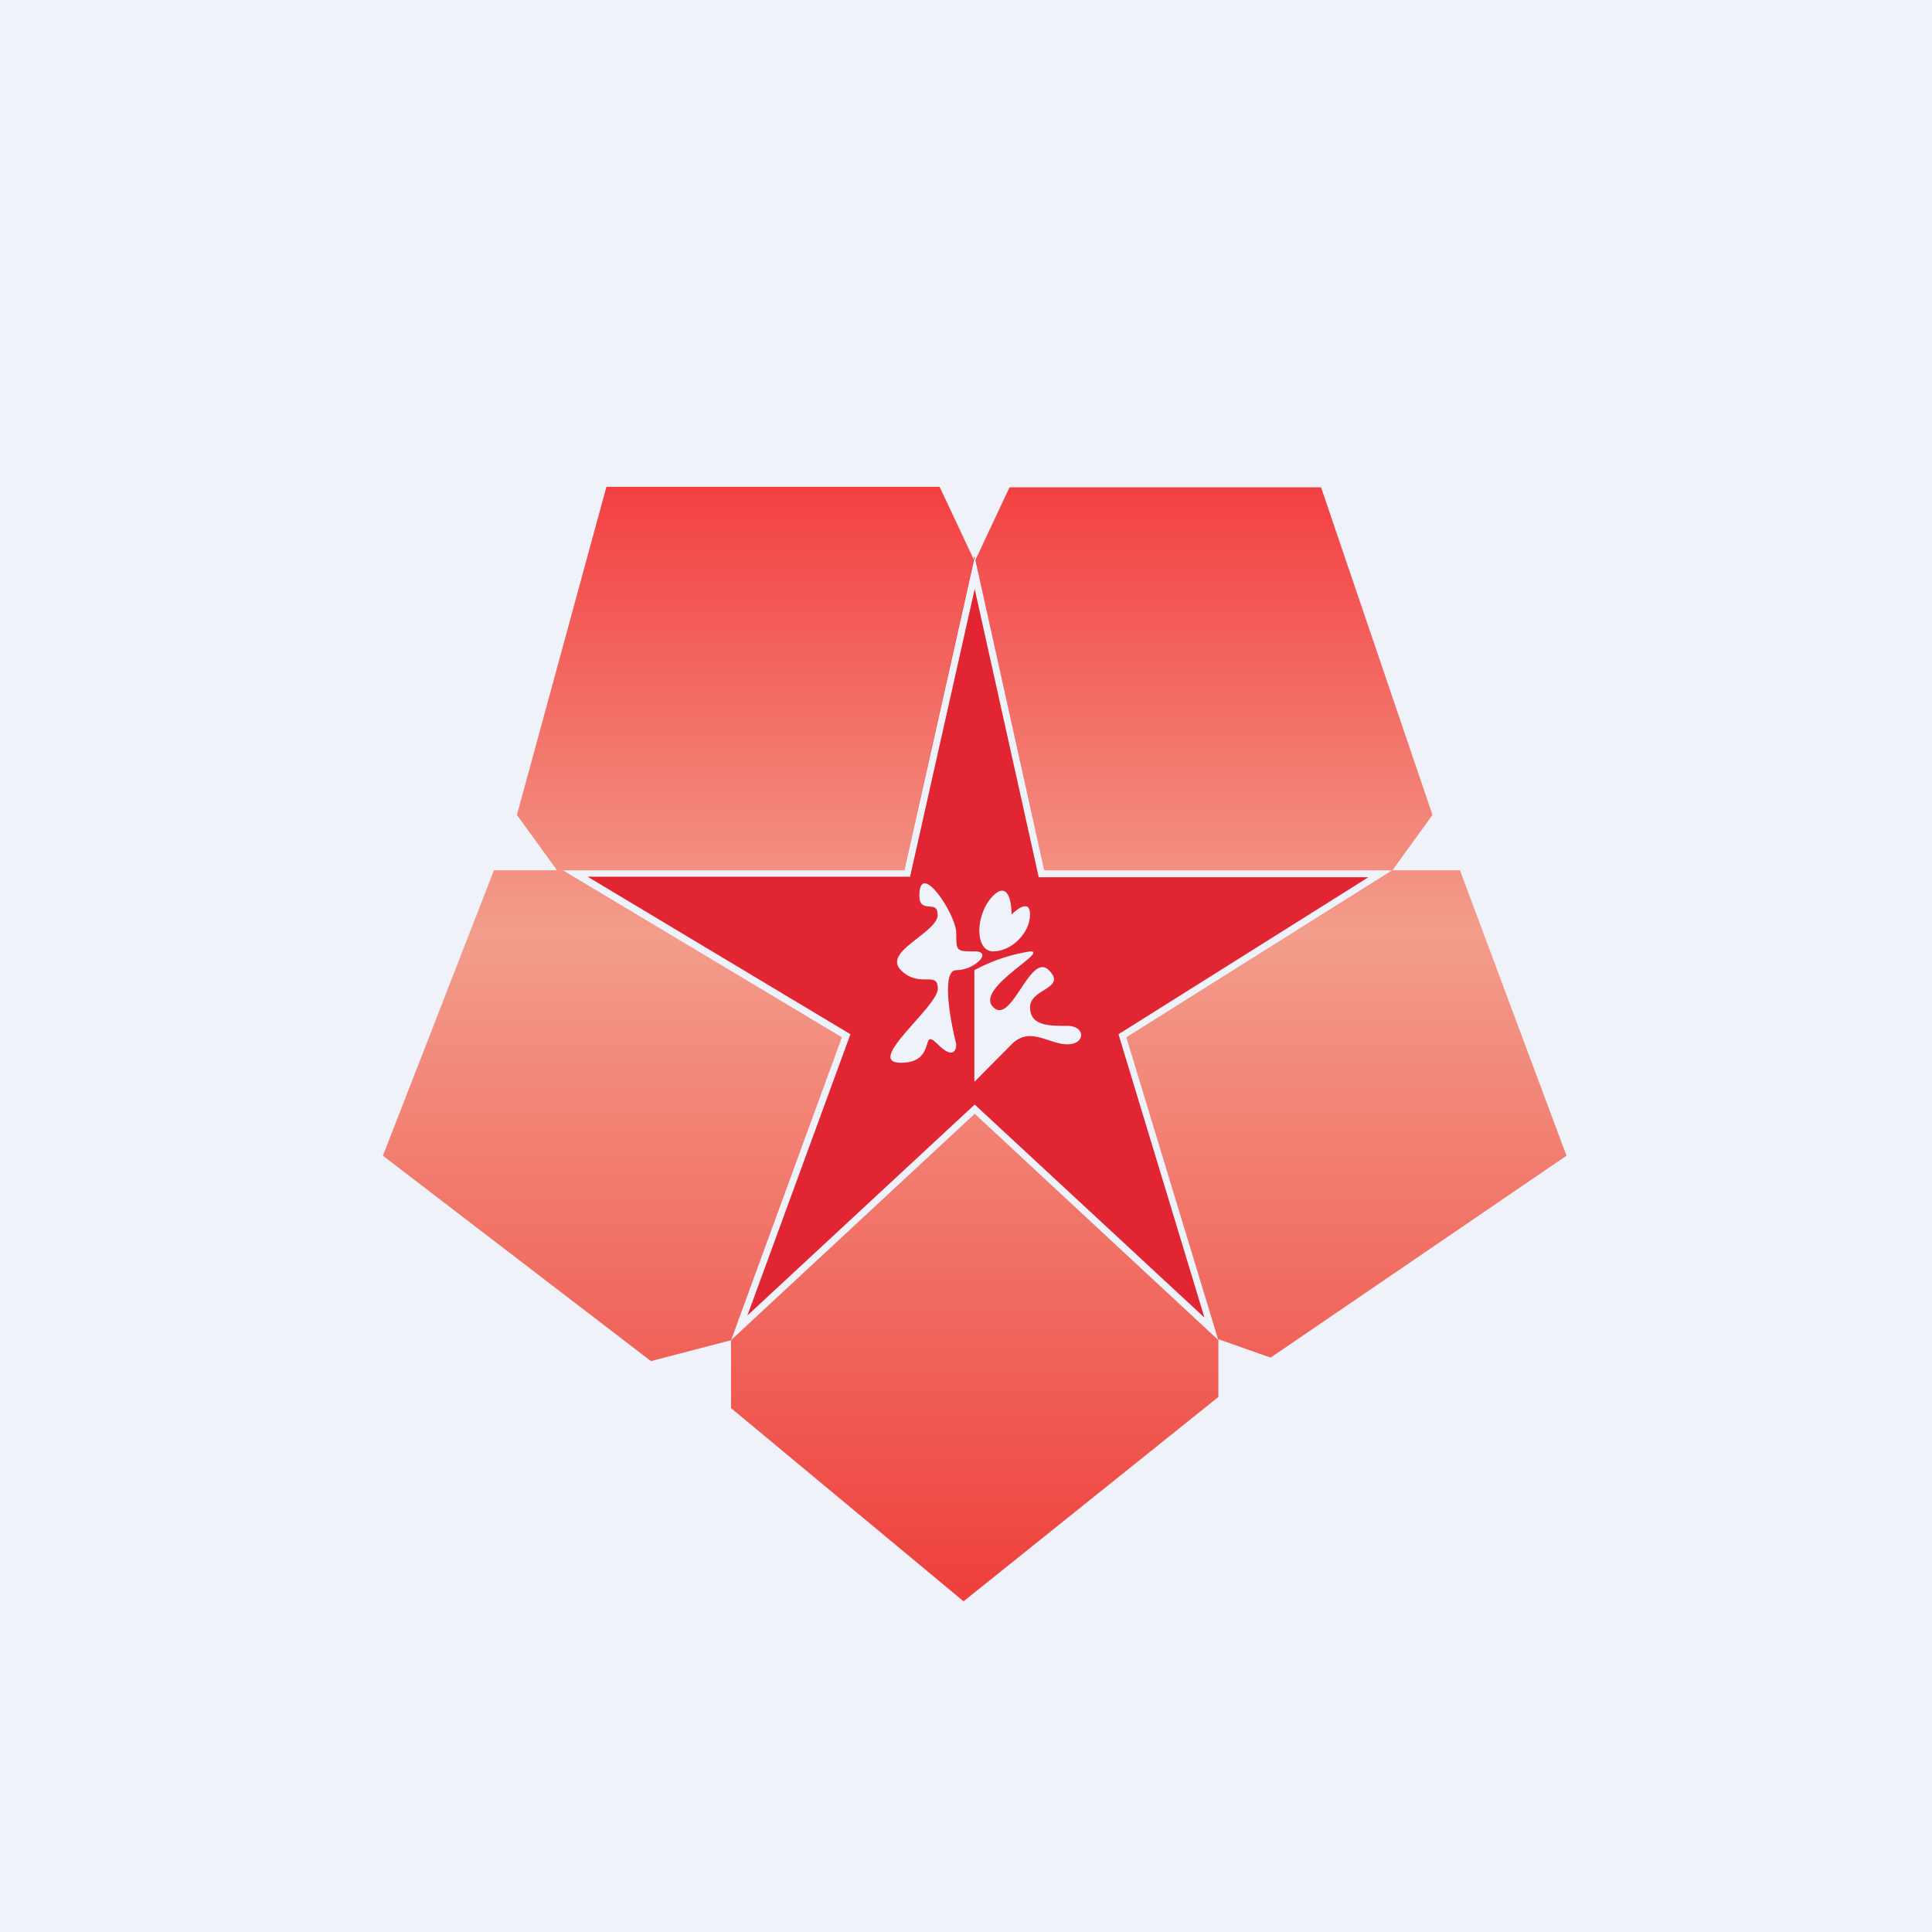
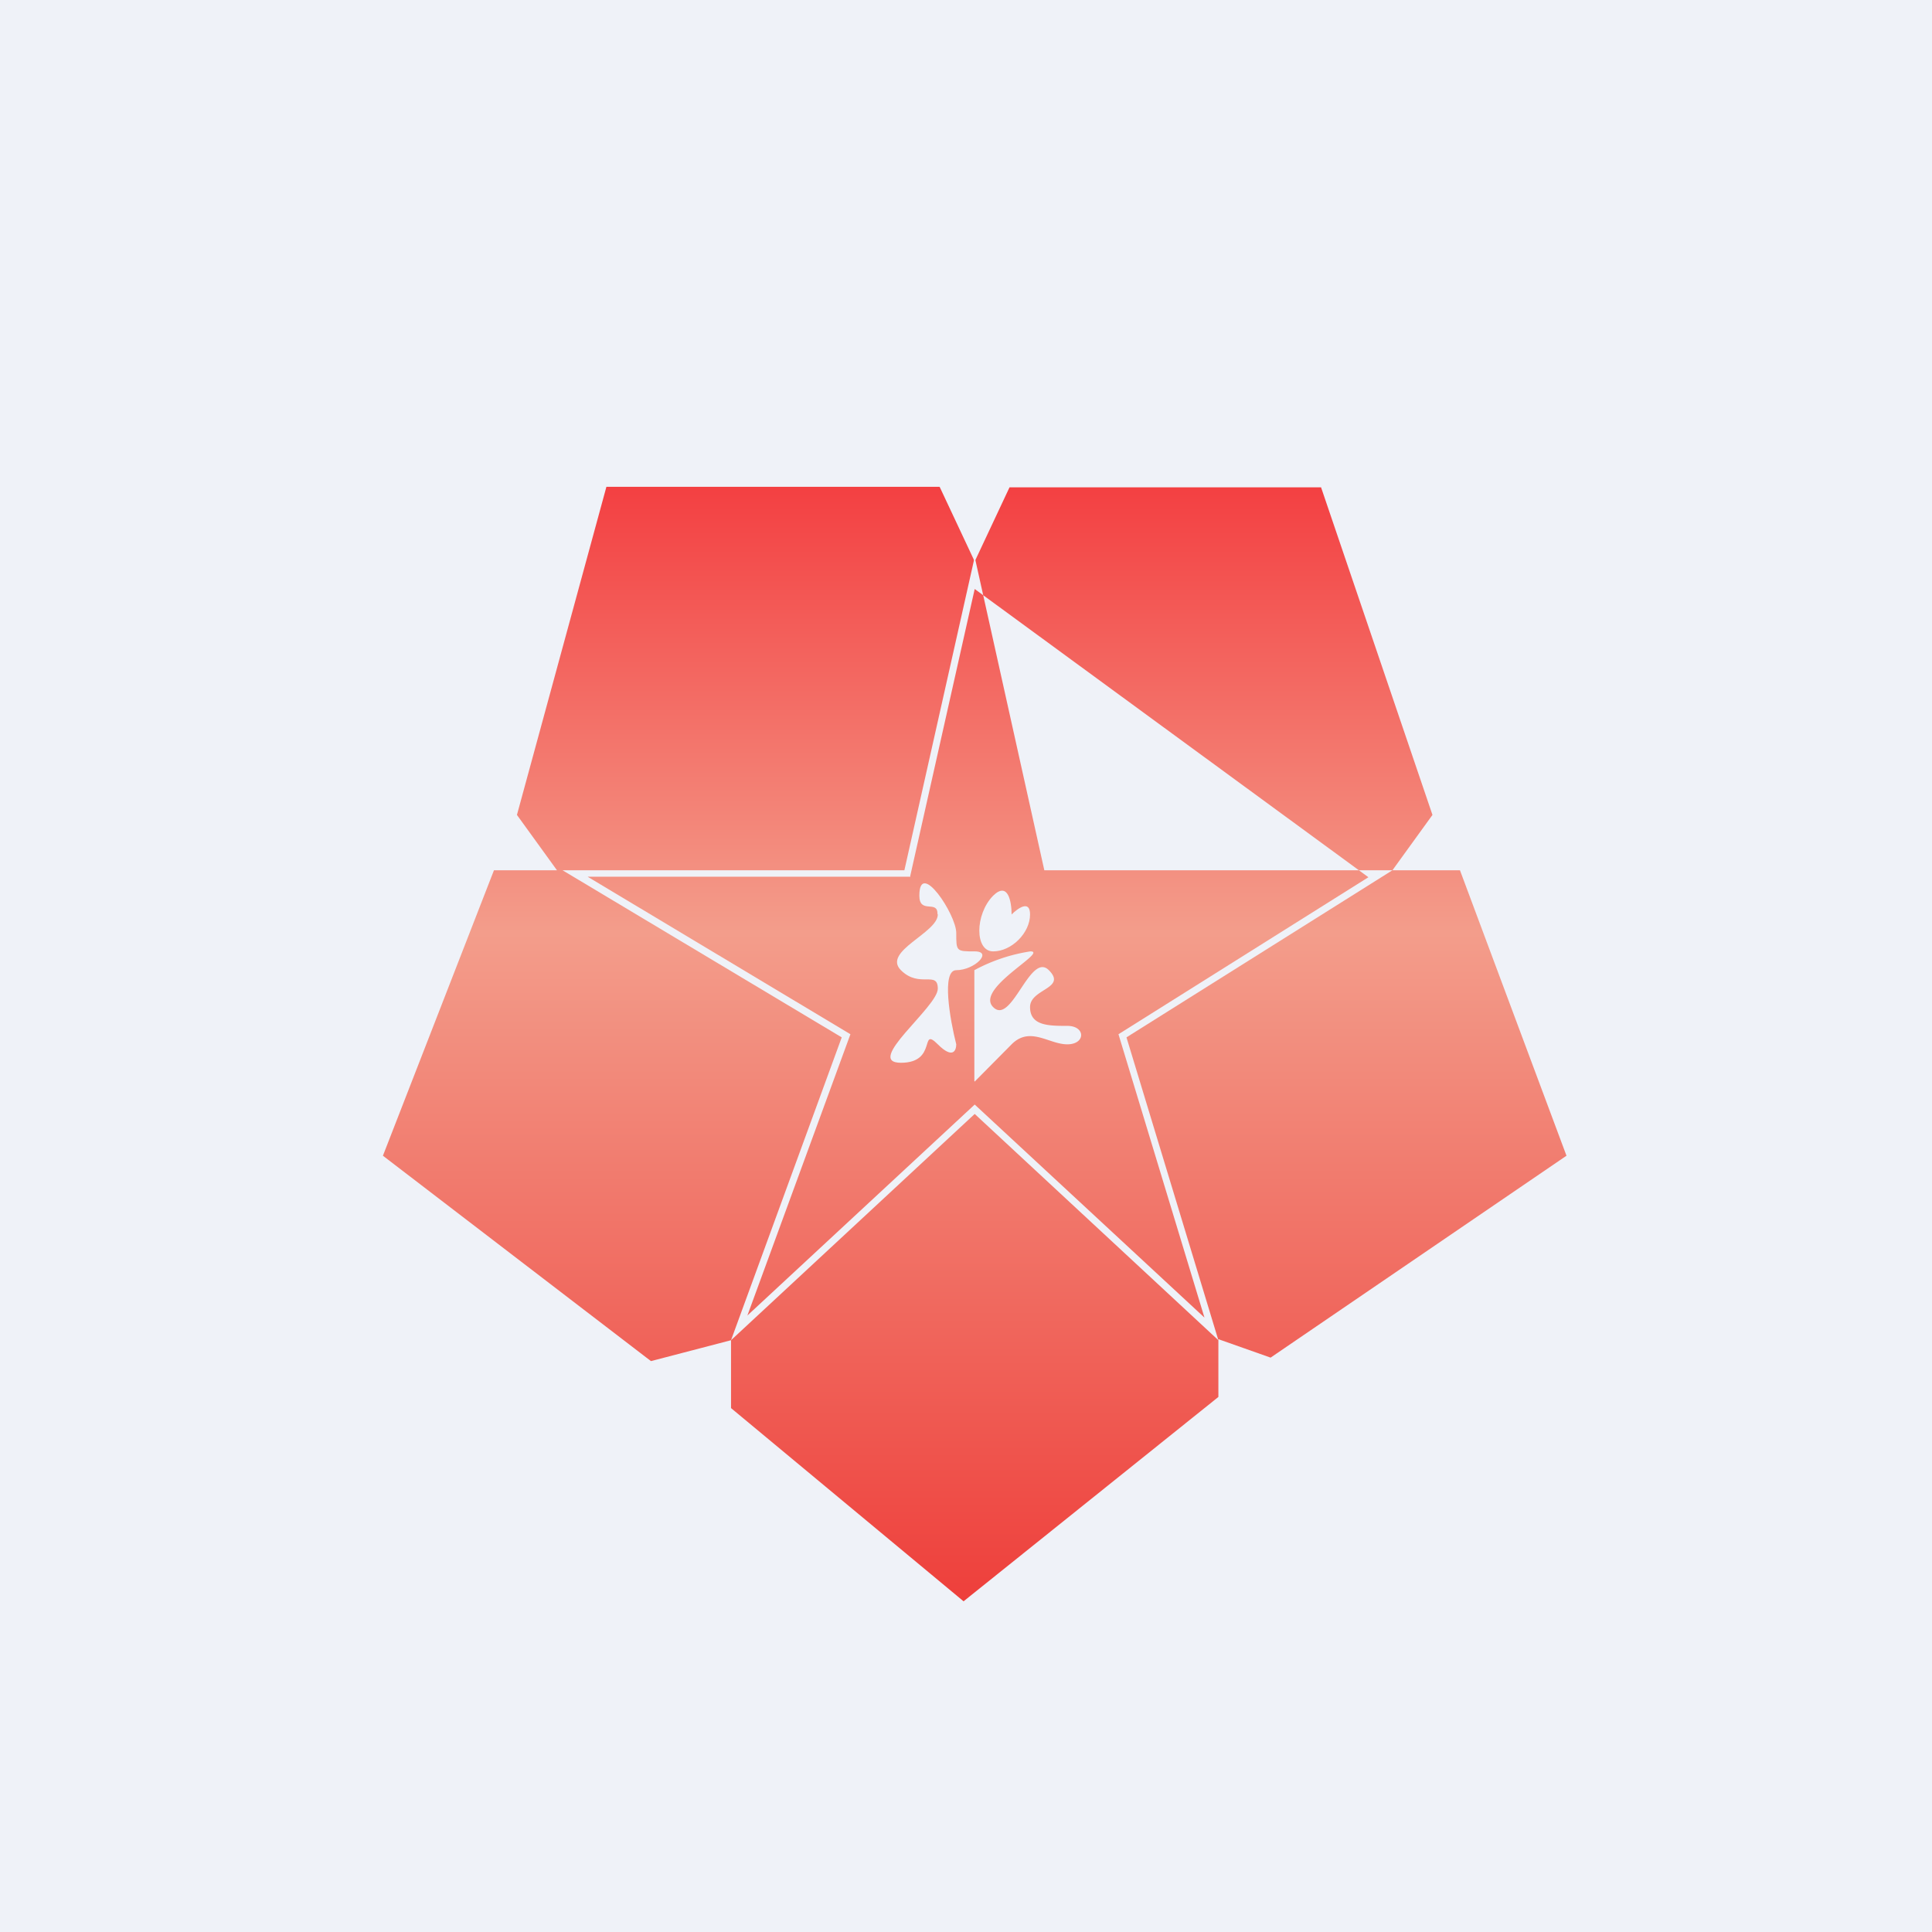
<svg xmlns="http://www.w3.org/2000/svg" viewBox="0 0 55.5 55.5">
  <path d="M 0,0 H 55.5 V 55.5 H 0 Z" fill="rgb(239, 242, 248)" />
  <path d="M 26.99,13.985 H 17.42 L 14.85,23.41 L 16,25 H 14.19 L 11,33.2 L 18.7,39.1 L 21,38.5 V 40.45 L 27.68,46 L 35,40.13 V 38.47 L 36.5,39 L 45,33.2 L 41.94,25 H 40 L 41.15,23.41 L 37.95,14 H 29 L 28,16.13 L 27,14 Z" fill="url(#a)" />
-   <path d="M 27.99,15.985 L 25.98,25 H 16.16 L 24.18,29.8 L 21,38.5 L 28,32 L 35,38.5 L 32.36,29.8 L 40,25 H 30 L 28,16 Z" fill="rgb(225, 37, 50)" />
-   <path d="M 26.13,25.185 H 16.88 L 24.43,29.71 L 21.47,37.79 L 28,31.73 L 34.6,37.85 L 32.13,29.71 L 39.31,25.2 H 29.84 L 28,16.92 L 26.14,25.2 Z M 25.98,25 H 16.16 L 24.18,29.8 L 21,38.5 L 28,32 L 35,38.5 L 32.36,29.8 L 40,25 H 30 L 28,16 L 25.98,25 Z" fill="rgb(239, 242, 248)" fill-rule="evenodd" />
+   <path d="M 26.13,25.185 H 16.88 L 24.43,29.71 L 21.47,37.79 L 28,31.73 L 34.6,37.85 L 32.13,29.71 L 39.31,25.2 L 28,16.92 L 26.14,25.2 Z M 25.98,25 H 16.16 L 24.18,29.8 L 21,38.5 L 28,32 L 35,38.5 L 32.36,29.8 L 40,25 H 30 L 28,16 L 25.98,25 Z" fill="rgb(239, 242, 248)" fill-rule="evenodd" />
  <path d="M 26.93,26.255 C 26.94,25.84 26.41,26.27 26.41,25.73 C 26.41,24.67 27.47,26.27 27.47,26.8 S 27.47,27.33 28,27.33 S 28,27.87 27.47,27.87 C 27.04,27.87 27.29,29.29 27.47,30 C 27.47,30.18 27.37,30.43 26.94,30 C 26.41,29.47 26.94,30.53 25.88,30.53 C 24.81,30.53 26.94,28.93 26.94,28.4 C 26.94,27.87 26.41,28.4 25.88,27.87 C 25.34,27.33 26.94,26.8 26.94,26.27 Z M 28.53,25.73 C 28.96,25.31 29.06,25.91 29.06,26.27 C 29.24,26.09 29.59,25.84 29.59,26.27 C 29.59,26.8 29.06,27.33 28.53,27.33 S 28,26.27 28.53,25.73 Z" fill="rgb(239, 242, 248)" />
  <path d="M 27.99,31.055 V 27.87 A 4.96,4.96 0 0,1 29.6,27.33 C 30.13,27.33 28,28.4 28.53,28.93 C 29.06,29.47 29.59,27.33 30.13,27.87 C 30.66,28.4 29.59,28.4 29.59,28.93 C 29.59,29.47 30.13,29.47 30.66,29.47 S 31.19,30 30.66,30 S 29.59,29.47 29.06,30 L 28,31.07 Z" fill="rgb(239, 242, 248)" />
  <defs>
    <linearGradient id="a" x1="28" x2="28" y1="14" y2="46" gradientUnits="userSpaceOnUse">
      <stop stop-color="rgb(243, 64, 66)" offset="0" />
      <stop stop-color="rgb(243, 157, 139)" offset=".4" />
      <stop stop-color="rgb(238, 63, 59)" offset="1" />
    </linearGradient>
  </defs>
</svg>